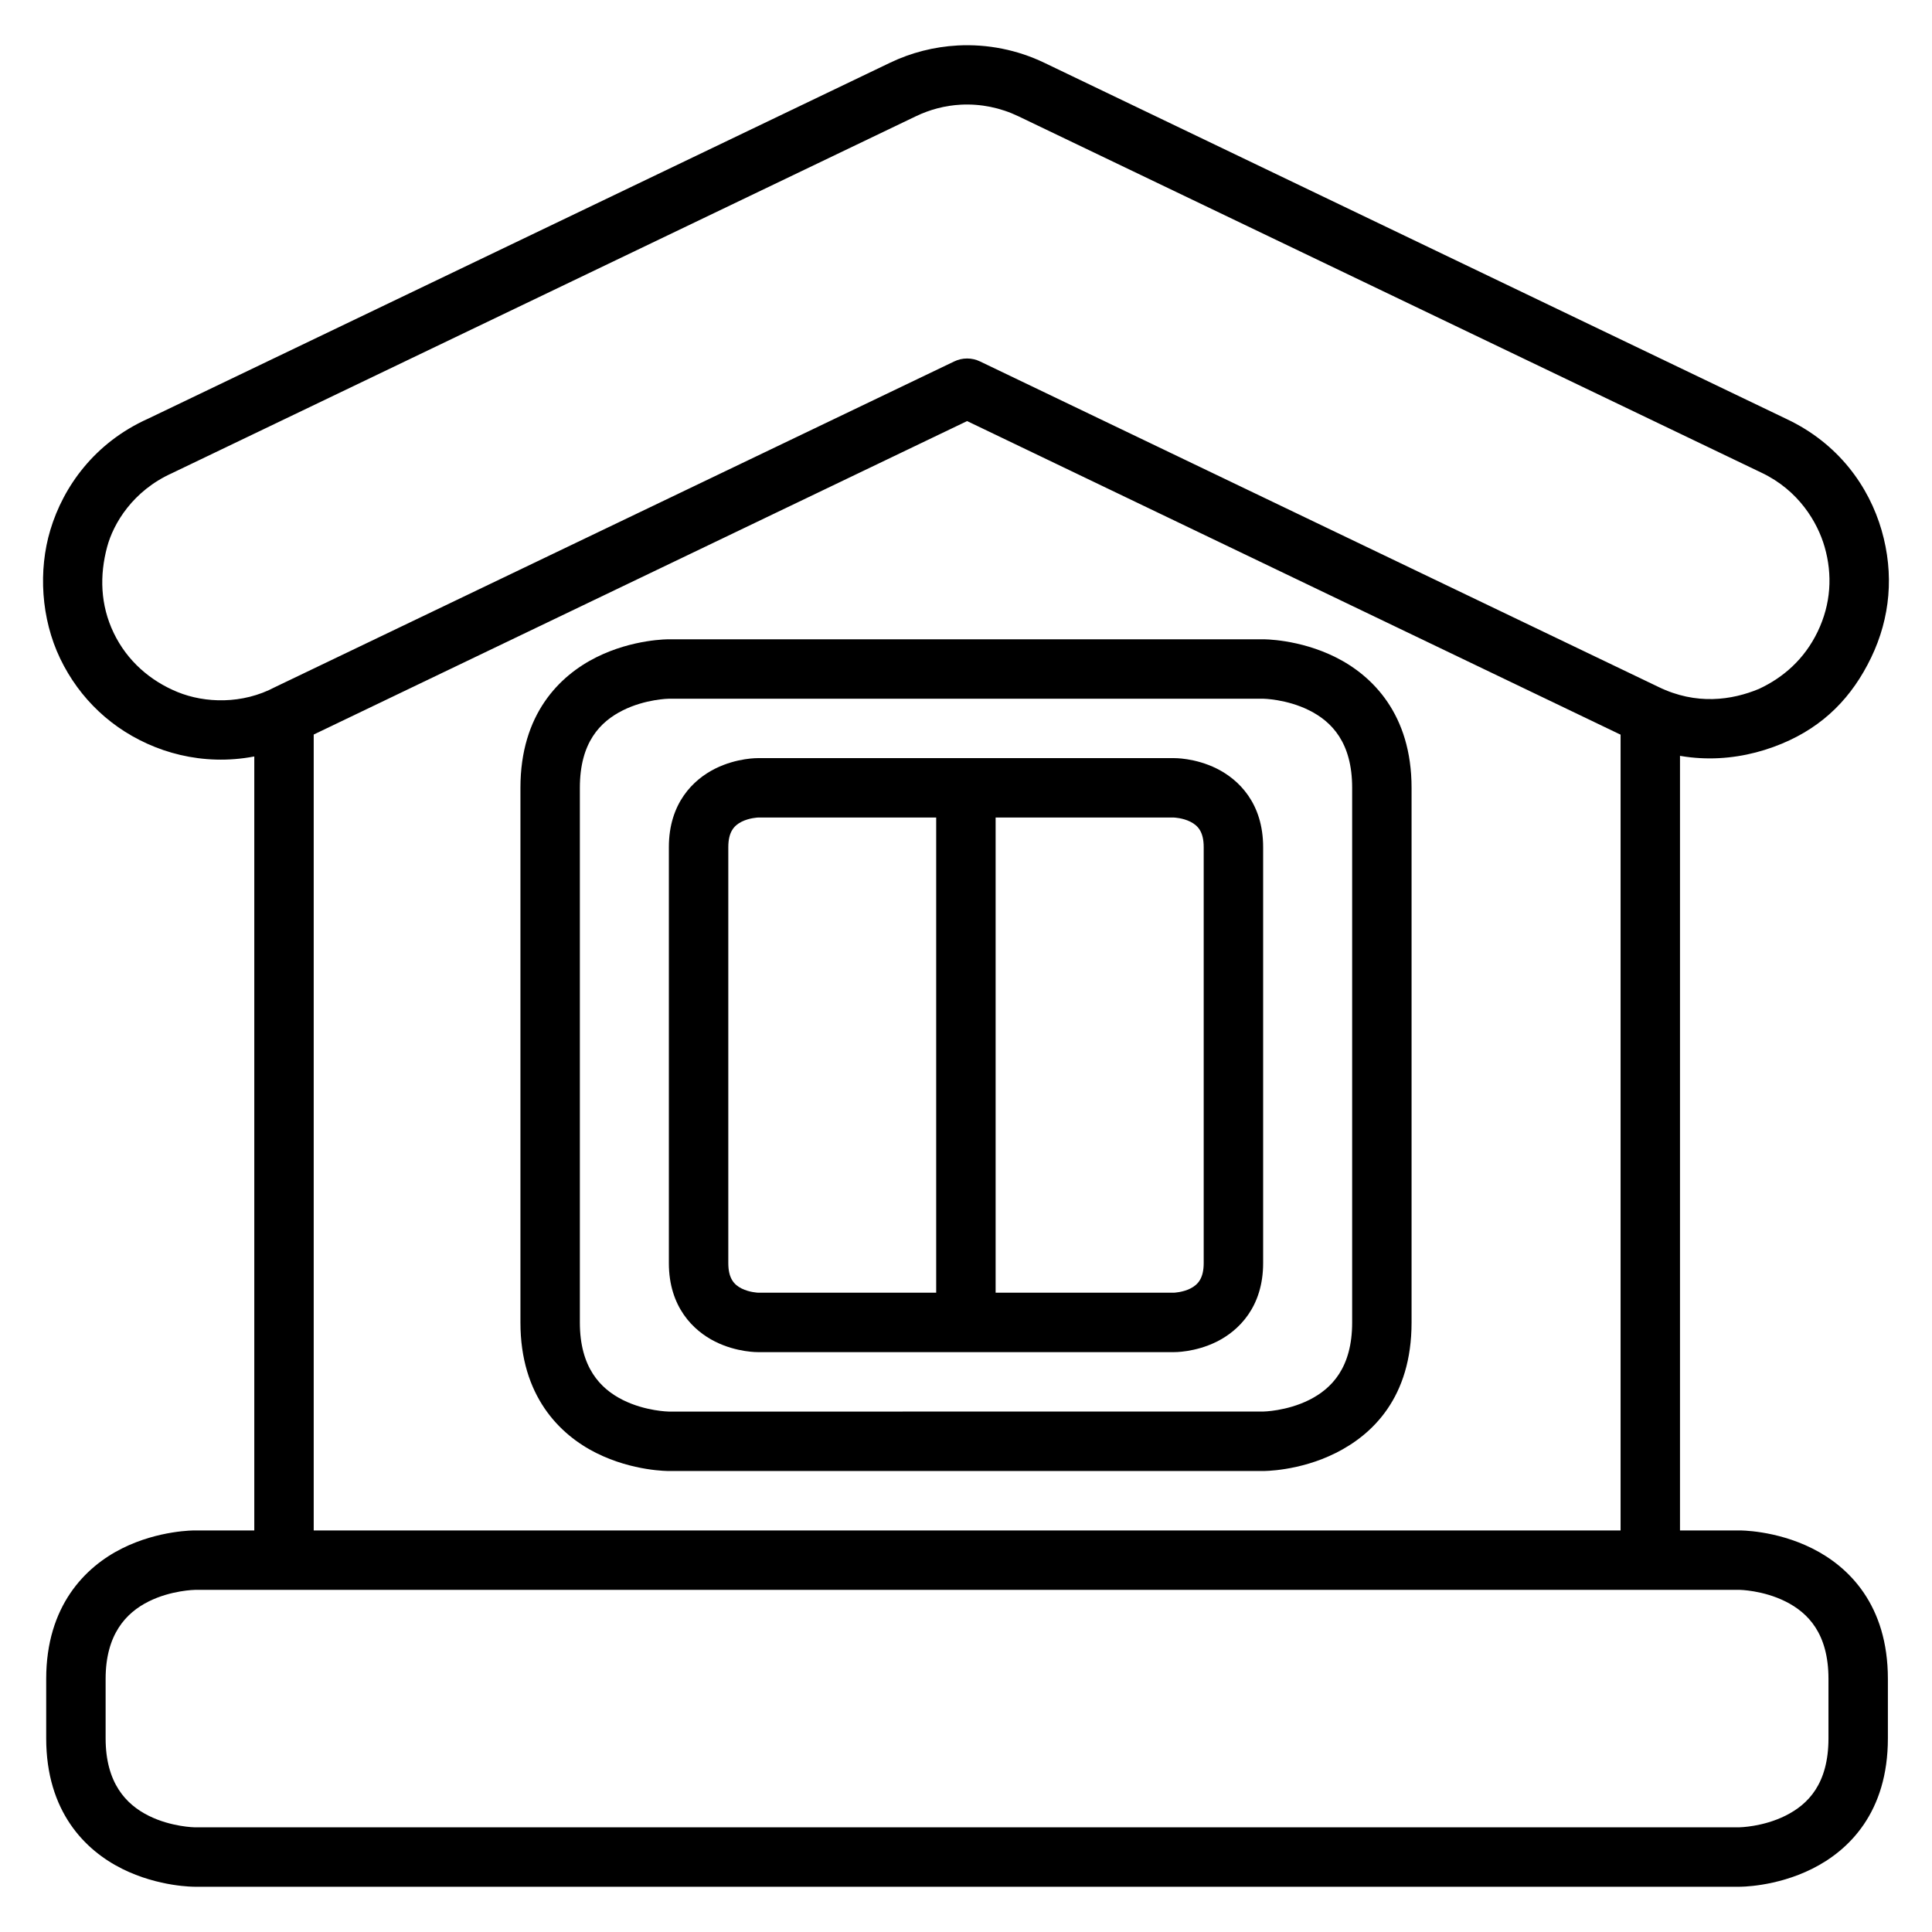
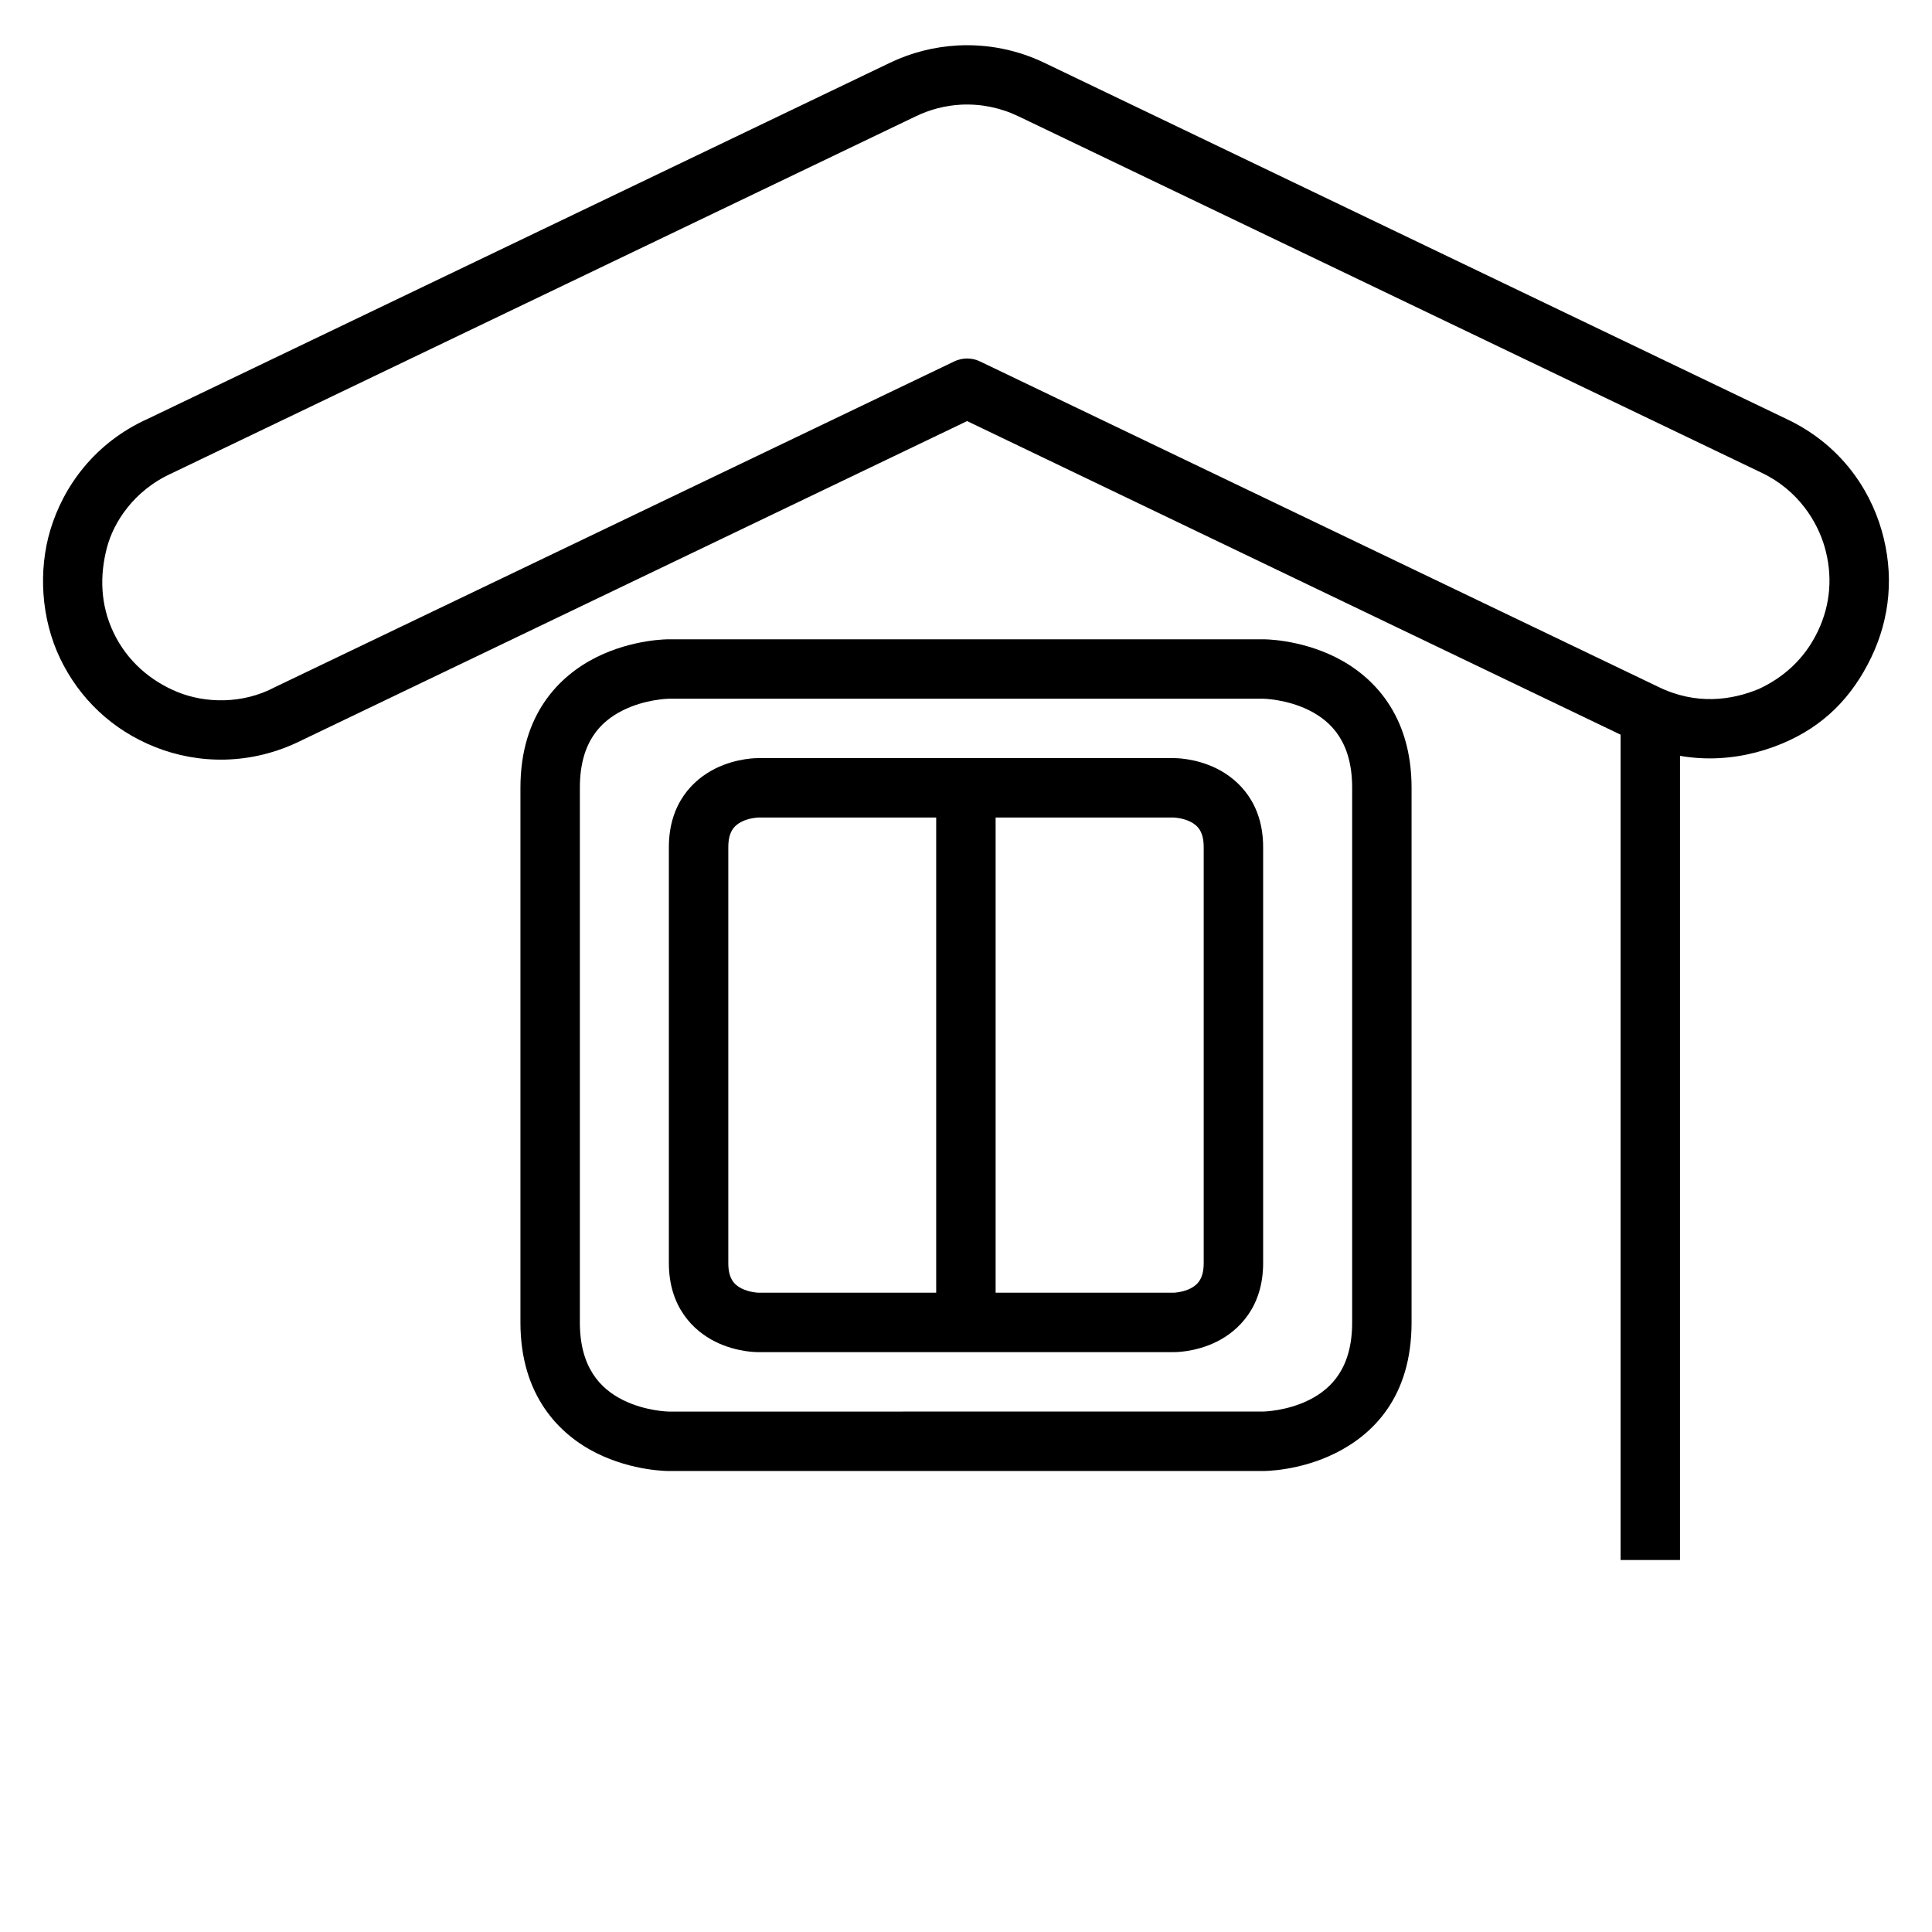
<svg xmlns="http://www.w3.org/2000/svg" fill="#000000" width="800px" height="800px" version="1.1" viewBox="144 144 512 512">
  <g>
-     <path d="m195.64 549.58s-9.543-0.109-19.293 4.766-20.105 15.223-20.105 34.574v15.746c0 19.477 10.355 29.699 20.105 34.574s19.293 4.766 19.293 4.766h409.33s9.543 0.109 19.293-4.766 20.047-14.977 20.047-34.574v-15.746c0-19.535-10.297-29.699-20.047-34.574s-19.293-4.766-19.293-4.766zm0 15.746h409.33s6.207 0.082 12.203 3.078c5.996 2.996 11.391 8.531 11.391 20.512v15.746c0 12.074-5.394 17.516-11.391 20.512-5.996 2.996-12.203 3.078-12.203 3.078l-409.33 0.008s-6.266-0.082-12.262-3.078c-5.992-2.996-11.387-8.684-11.387-20.512v-15.746c0-11.766 5.394-17.516 11.391-20.512s12.262-3.078 12.262-3.078z" />
-     <path d="m211.39 337.01v220.41h15.746v-220.41z" />
    <path d="m573.47 337.01v220.41h15.746v-220.41z" />
    <path d="m397.8 156.05c-6.219 0.336-12.344 1.891-17.957 4.59l-196.59 94.312c-14.102 6.32-22.434 17.906-25.914 29.5-3.207 10.68-2.484 23.457 2.609 34.074 5.098 10.617 13.82 18.953 25.199 23.465 11.316 4.484 25.352 4.953 38.898-1.848l176.25-84.551 176.31 84.609c13.637 6.668 27.785 5.789 39.574 0.895 11.172-4.637 18.668-12.375 23.711-22.863 5.043-10.488 6.113-22.074 2.758-33.695-3.359-11.617-11.414-22.98-25.137-29.469l-196.76-94.43c-7.141-3.434-15.043-5.004-22.953-4.59zm0.812 15.691c5.273-0.277 10.523 0.789 15.281 3.078l196.88 94.43c9.934 4.695 14.902 13.207 16.762 19.652 2.144 7.426 1.695 15.152-1.828 22.48-3.519 7.324-9.141 12.195-15.57 15.188-7.137 2.965-16.578 4.387-26.672-0.547l-179.74-86.234c-2.164-1.047-4.691-1.047-6.856 0l-179.97 86.293c-8.684 4.621-18.598 4.266-25.824 1.324-7.227-2.945-13.375-8.242-16.945-15.68-3.57-7.438-3.758-15.262-1.738-22.797 1.645-6.144 6.773-14.867 17.254-19.562 0.078-0.039 0.156-0.078 0.23-0.117l196.82-94.43c3.742-1.801 7.766-2.856 11.914-3.078z" />
    <path d="m321.26 313.42s-9.484-0.109-19.234 4.766-20.105 15.07-20.105 34.574v141.73c0 19.414 10.355 29.699 20.105 34.574s19.234 4.766 19.234 4.766h157.48s9.484 0.109 19.234-4.766 20.105-14.73 20.105-34.574v-141.73c0-19.445-10.355-29.699-20.105-34.574s-19.234-4.766-19.234-4.766zm0 15.746h157.48s6.207 0.082 12.203 3.078c5.996 2.996 11.391 8.562 11.391 20.512v141.73c0 11.922-5.394 17.516-11.391 20.512-5.996 2.996-12.203 3.078-12.203 3.078l-157.48 0.008s-6.207-0.082-12.203-3.078c-5.992-3-11.387-8.656-11.387-20.516v-141.73c0-12.012 5.394-17.516 11.391-20.512 5.992-2.996 12.199-3.082 12.199-3.082z" />
    <path d="m344.91 344.91s-5.574-0.117-11.391 2.789c-5.812 2.906-12.262 9.168-12.262 20.805v110.23c0 11.602 6.449 17.898 12.262 20.805s11.391 2.789 11.391 2.789h110.18s5.574 0.117 11.391-2.789c5.812-2.906 12.262-9.199 12.262-20.805v-110.23c0-11.633-6.449-17.898-12.262-20.805s-11.391-2.789-11.391-2.789zm0 15.746h110.18s2.301 0.074 4.359 1.105c2.059 1.027 3.543 2.723 3.543 6.742v110.23c0 3.988-1.484 5.711-3.543 6.742-2.059 1.027-4.359 1.105-4.359 1.105l-110.18-0.004s-2.301-0.074-4.359-1.105c-2.059-1.027-3.543-2.723-3.543-6.742v-110.23c0-3.988 1.484-5.711 3.543-6.742 2.059-1.027 4.359-1.105 4.359-1.105z" />
    <path d="m392.1 352.76v141.73h15.75v-141.73z" />
  </g>
</svg>